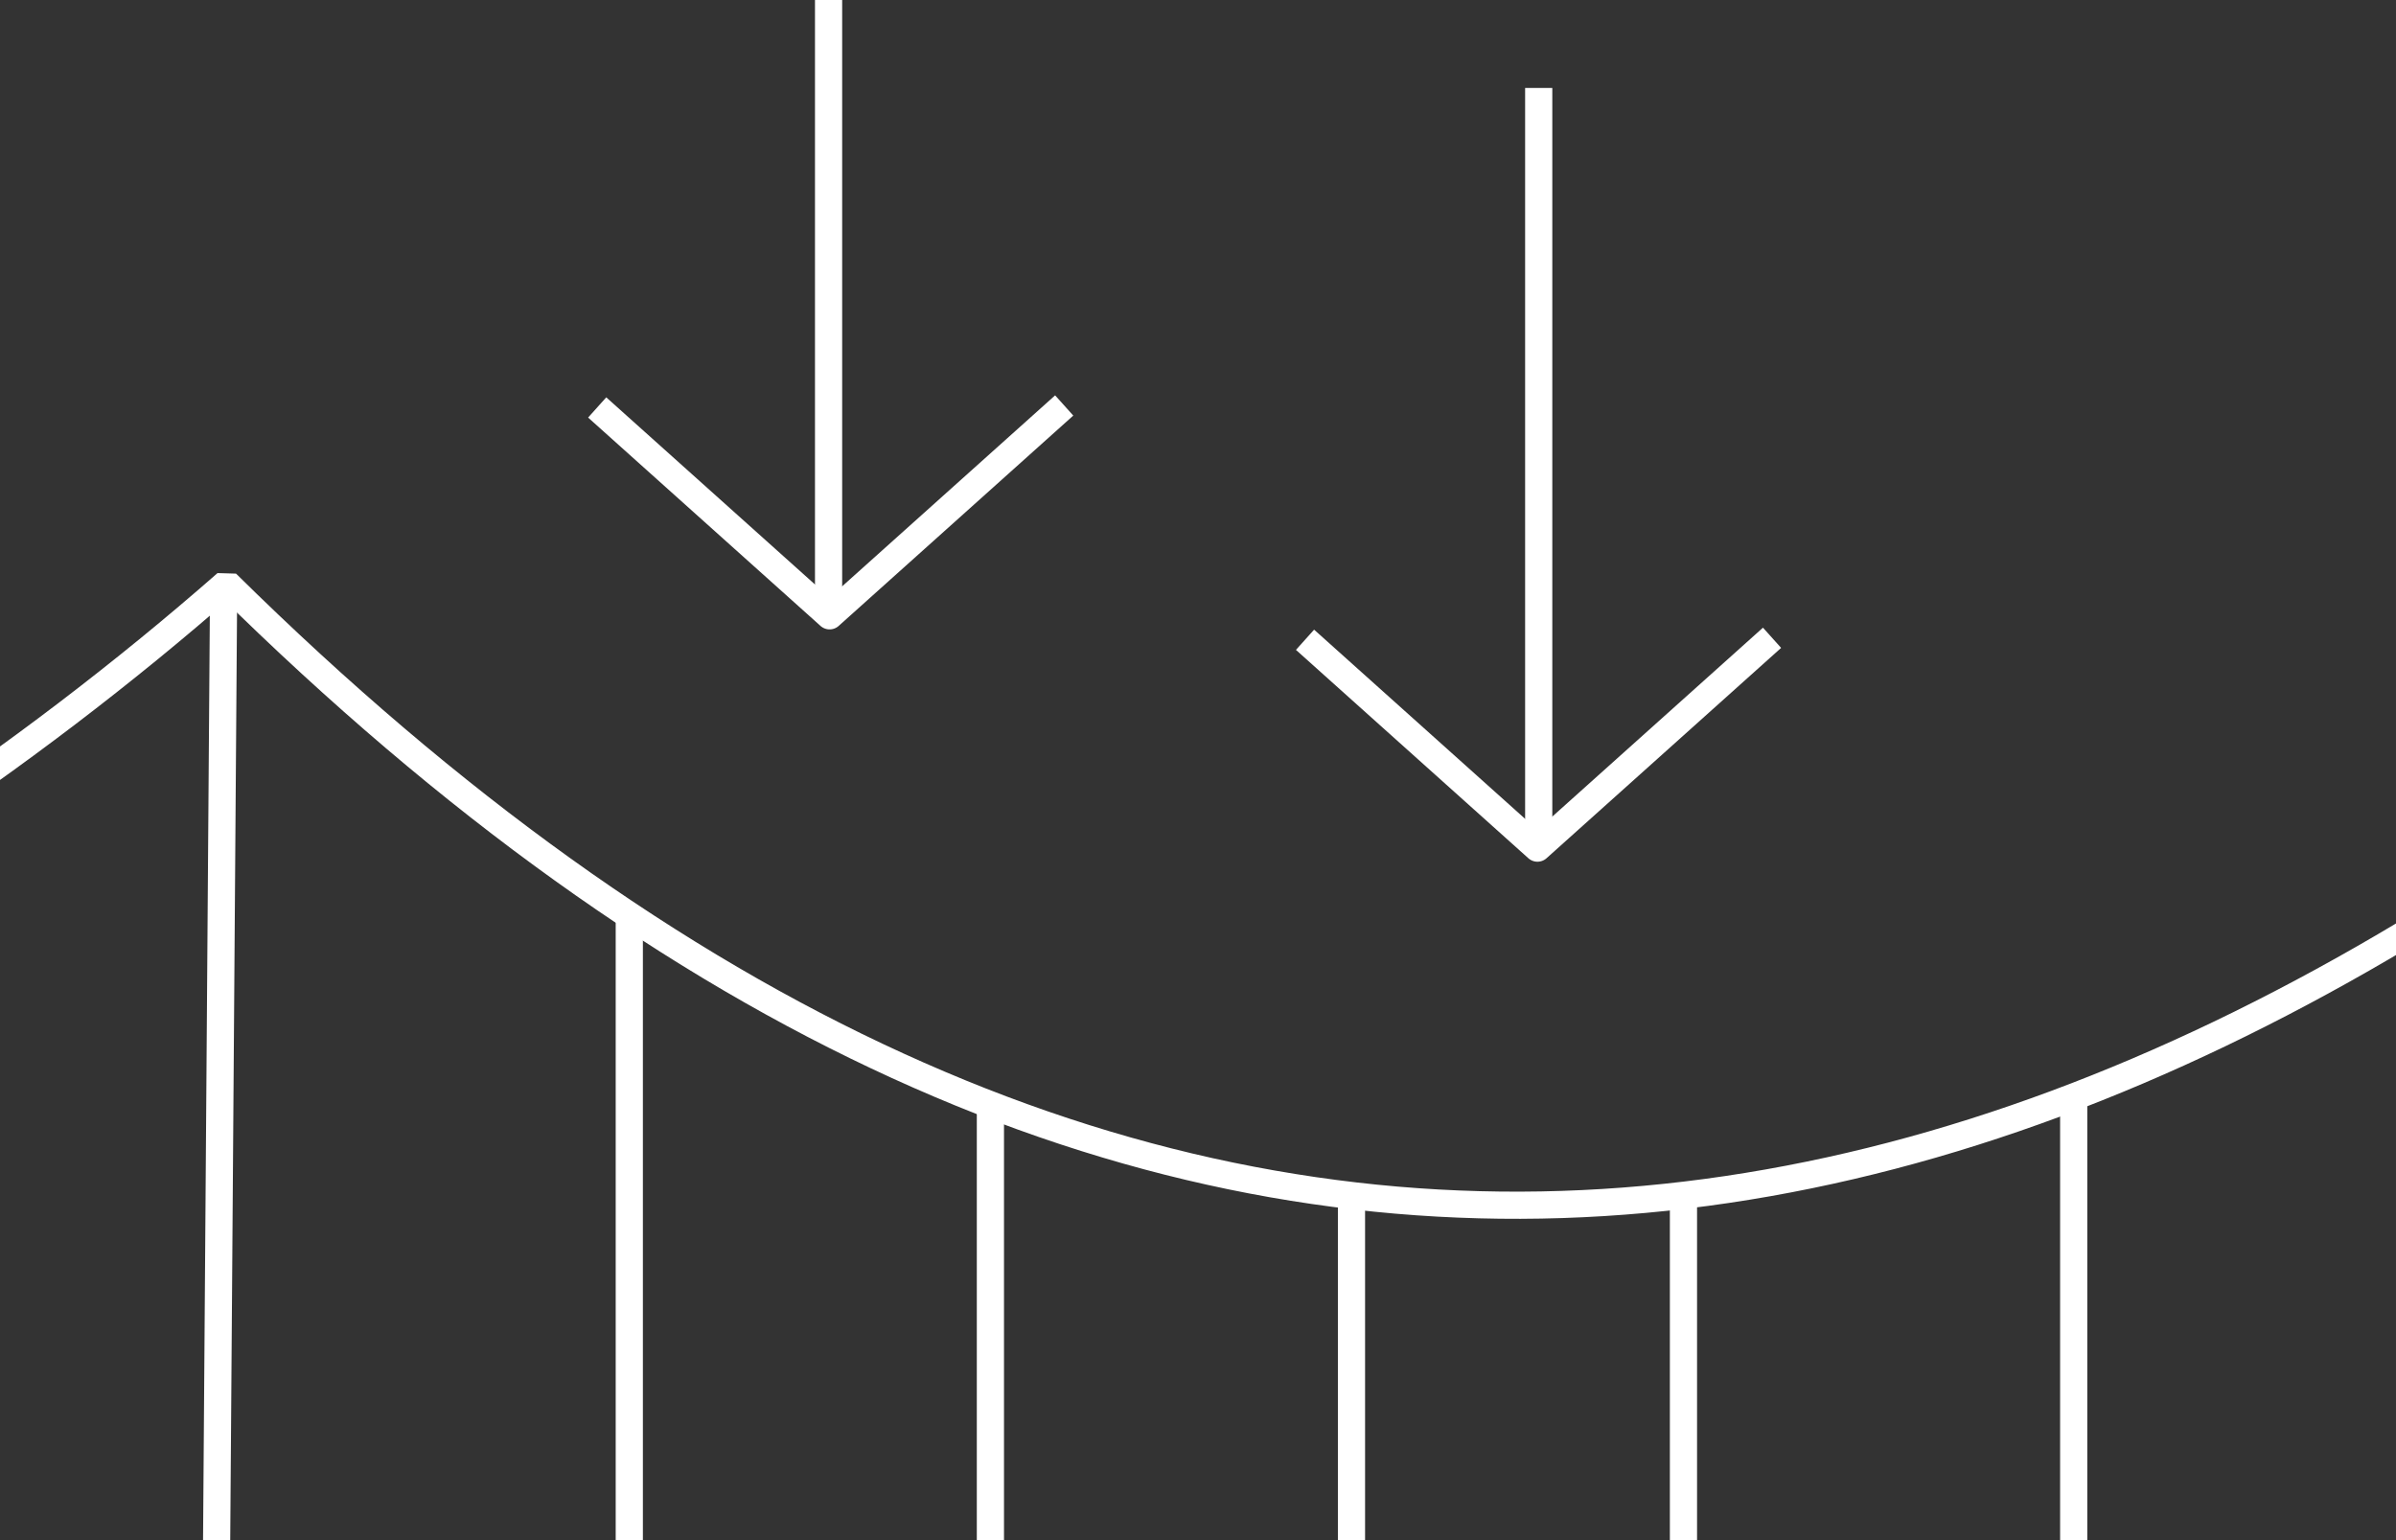
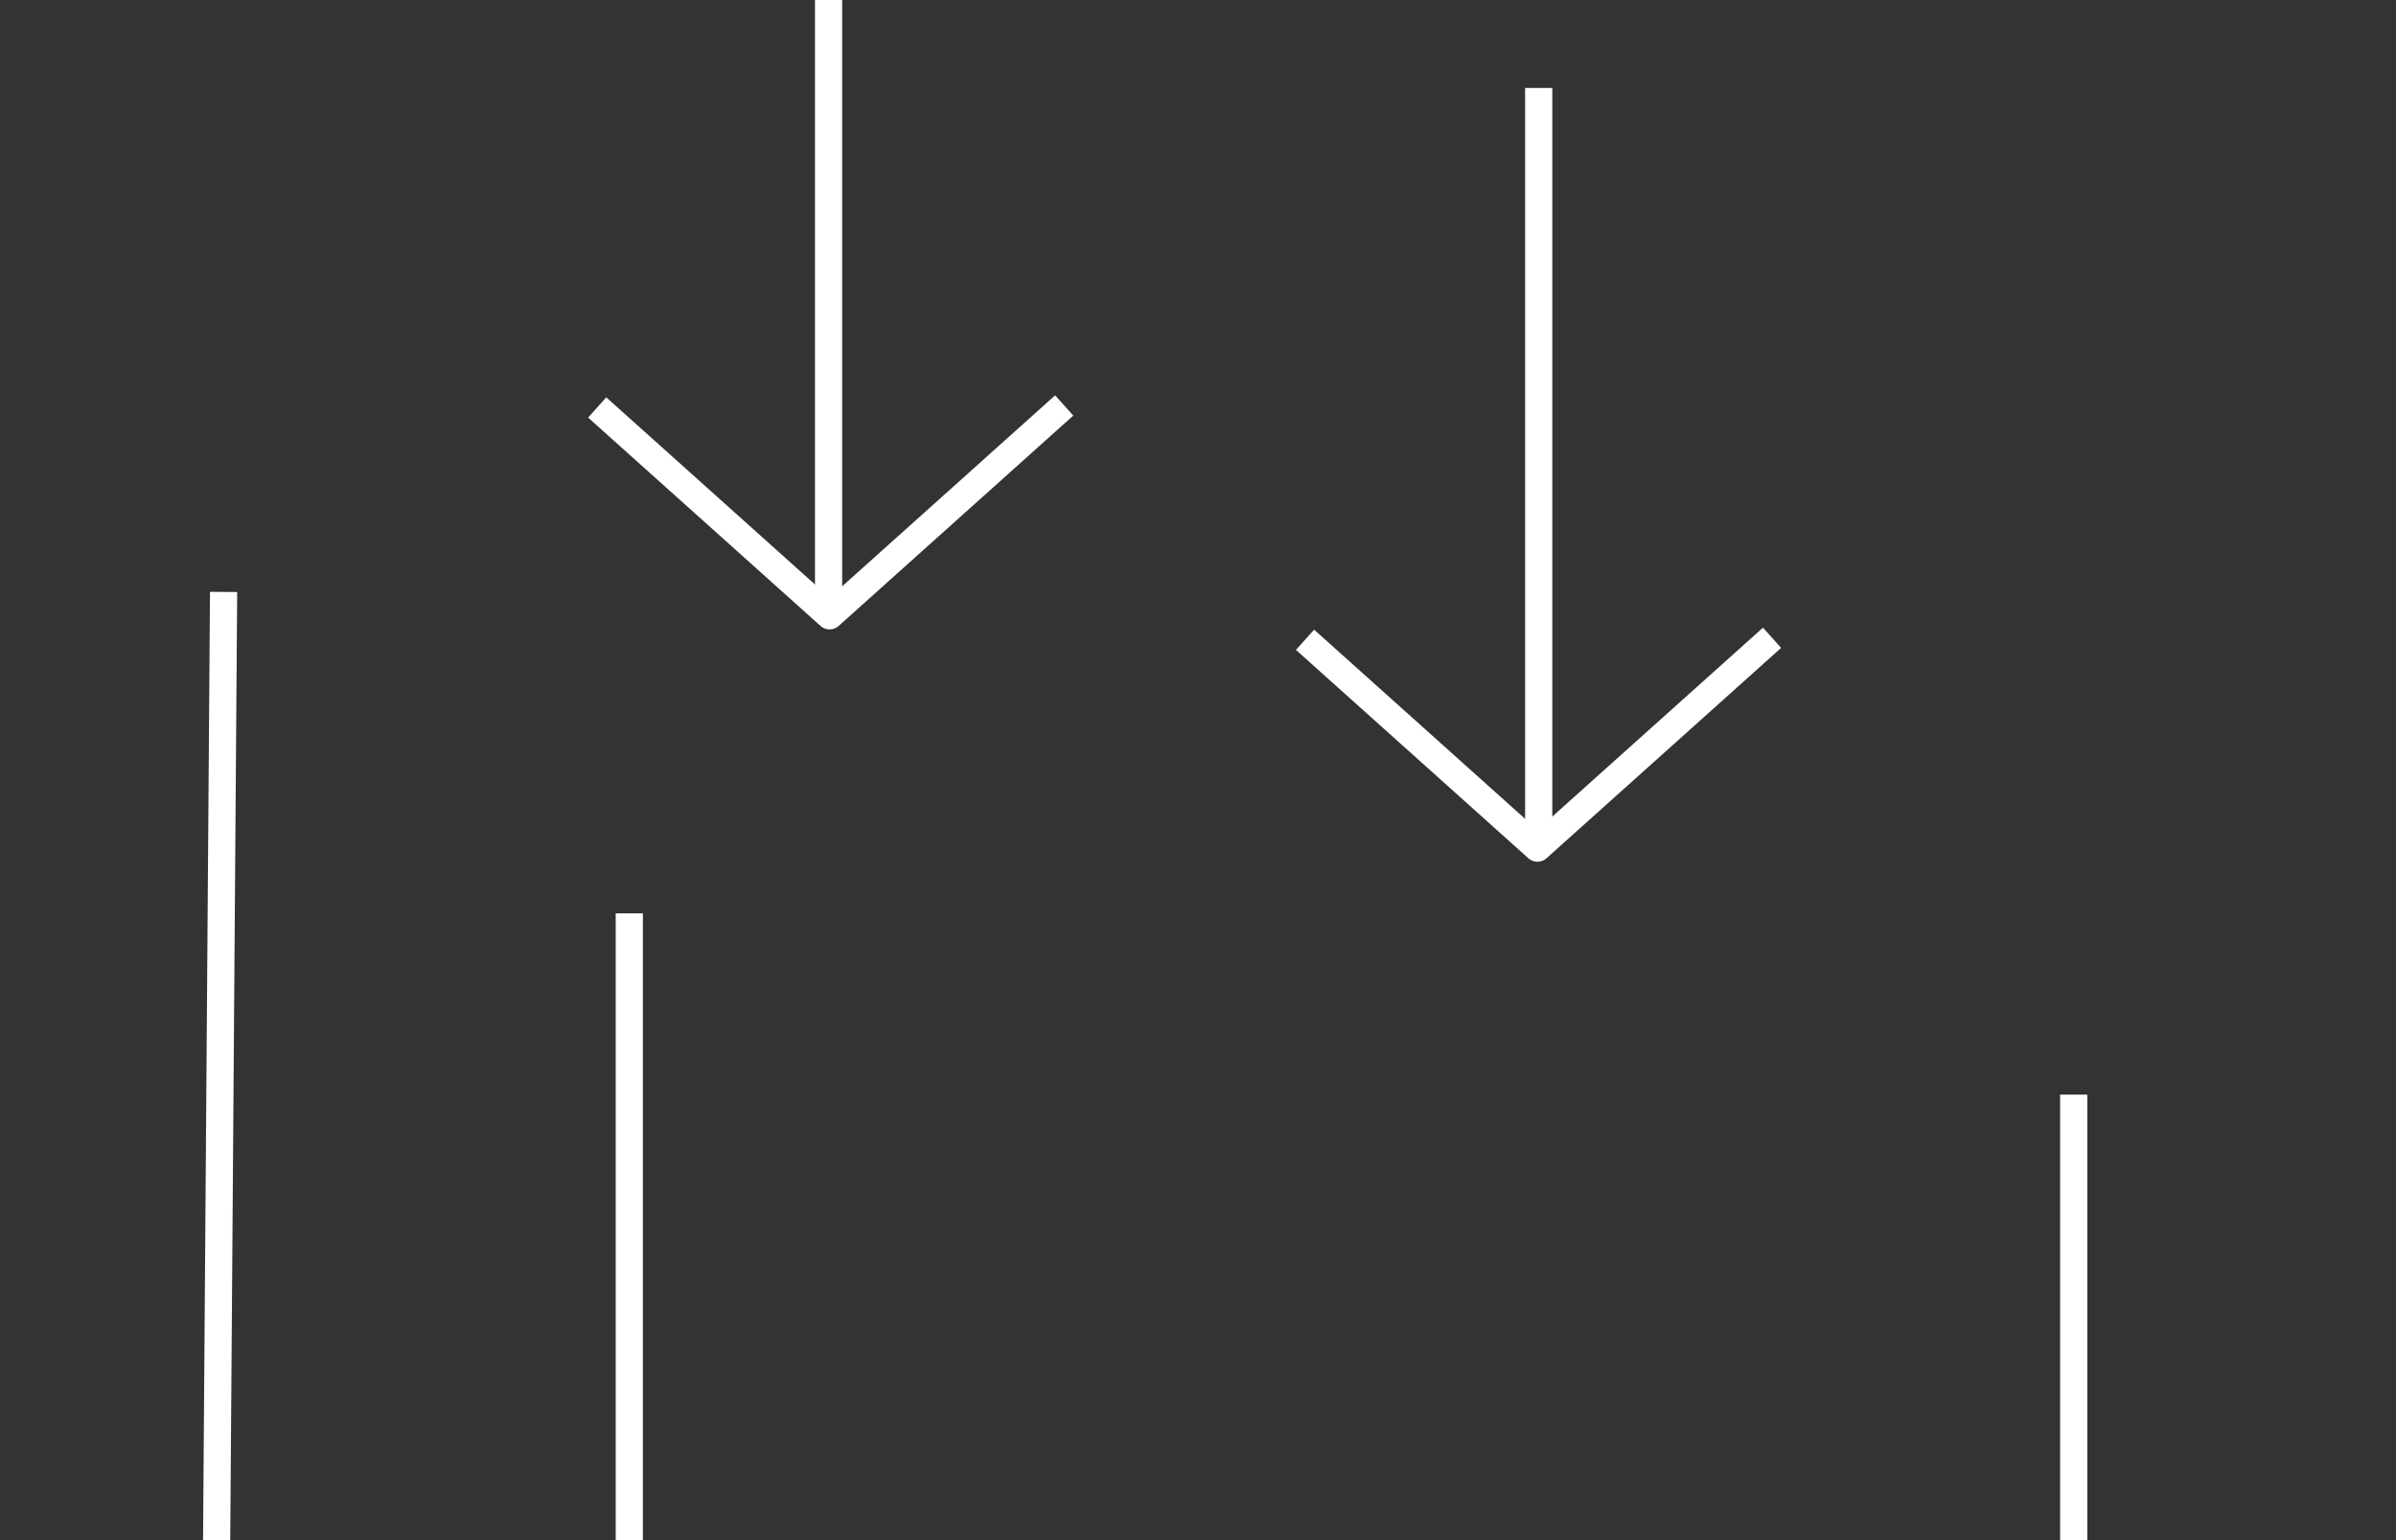
<svg xmlns="http://www.w3.org/2000/svg" width="264.57" height="170.08" viewBox="0 0 70 45">
  <rect x="0" y="0" width="70" height="45" fill="#333333" stroke="none" />
  <g fill="none" stroke="#fff" stroke-width=".794">
    <path d="m6.12 73.591.412-56.296m76.999 56.619v-58.03" />
-     <path stroke-linejoin="bevel" d="M-12.736 29.909c6.385-3.022 13.35-7.601 19.353-12.866 26.269 25.933 52.026 22.416 77.236.154" />
    <path stroke-linejoin="round" d="m51.771 18.635-6.854 6.146-6.79-6.088m-7.036-6.846-6.854 6.146-6.79-6.088" />
-     <path stroke-linejoin="bevel" d="M102.9 30.166c-6.385-3.022-12.732-7.395-19.044-12.969" />
-     <path d="M-11.852 57.22h115.47M18.385 26.687v30.352m10.55-24.795v24.795m10.549-21.788v21.788m9.699-22.152v23.429M44.954 2.57v21.969M24.207-4.207v21.97m36.377 14.22v25.056m10.549-30.14v30.14M-5.678 26.264v30.684M96.36 27.535v30.684" />
+     <path d="M-11.852 57.22h115.47M18.385 26.687v30.352v24.795m10.549-21.788v21.788m9.699-22.152v23.429M44.954 2.57v21.969M24.207-4.207v21.97m36.377 14.22v25.056m10.549-30.14v30.14M-5.678 26.264v30.684M96.36 27.535v30.684" />
  </g>
</svg>